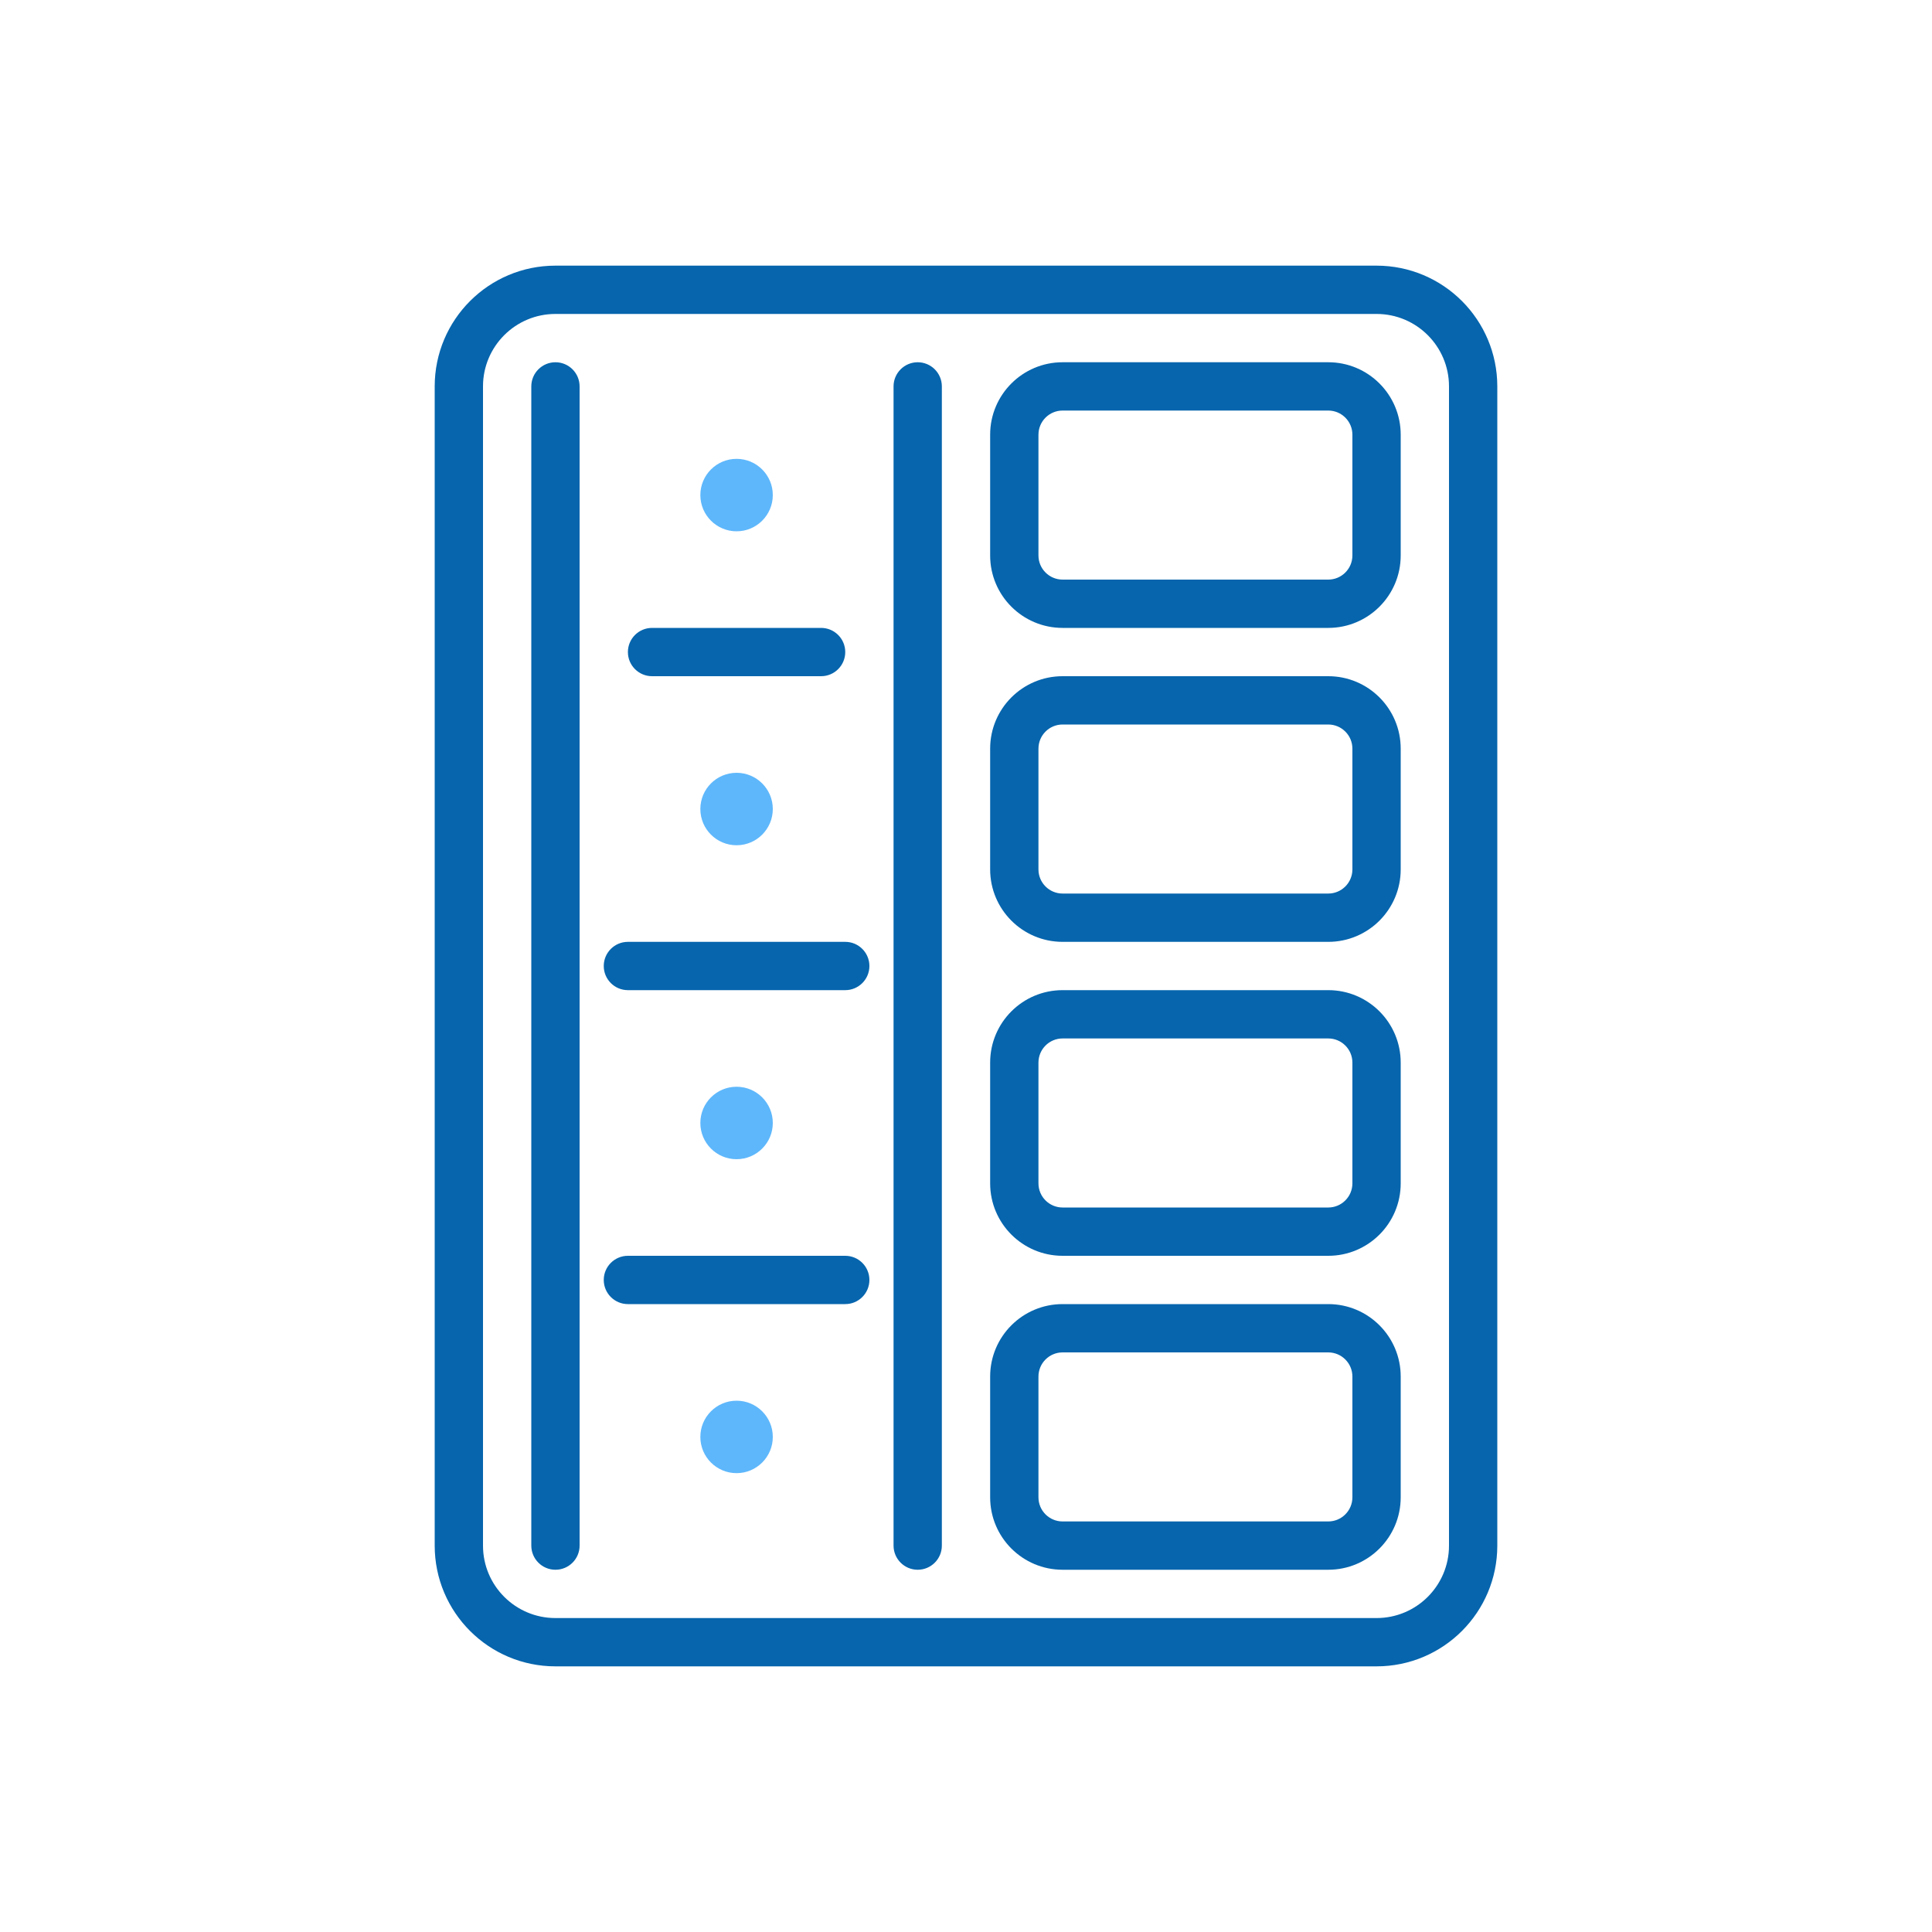
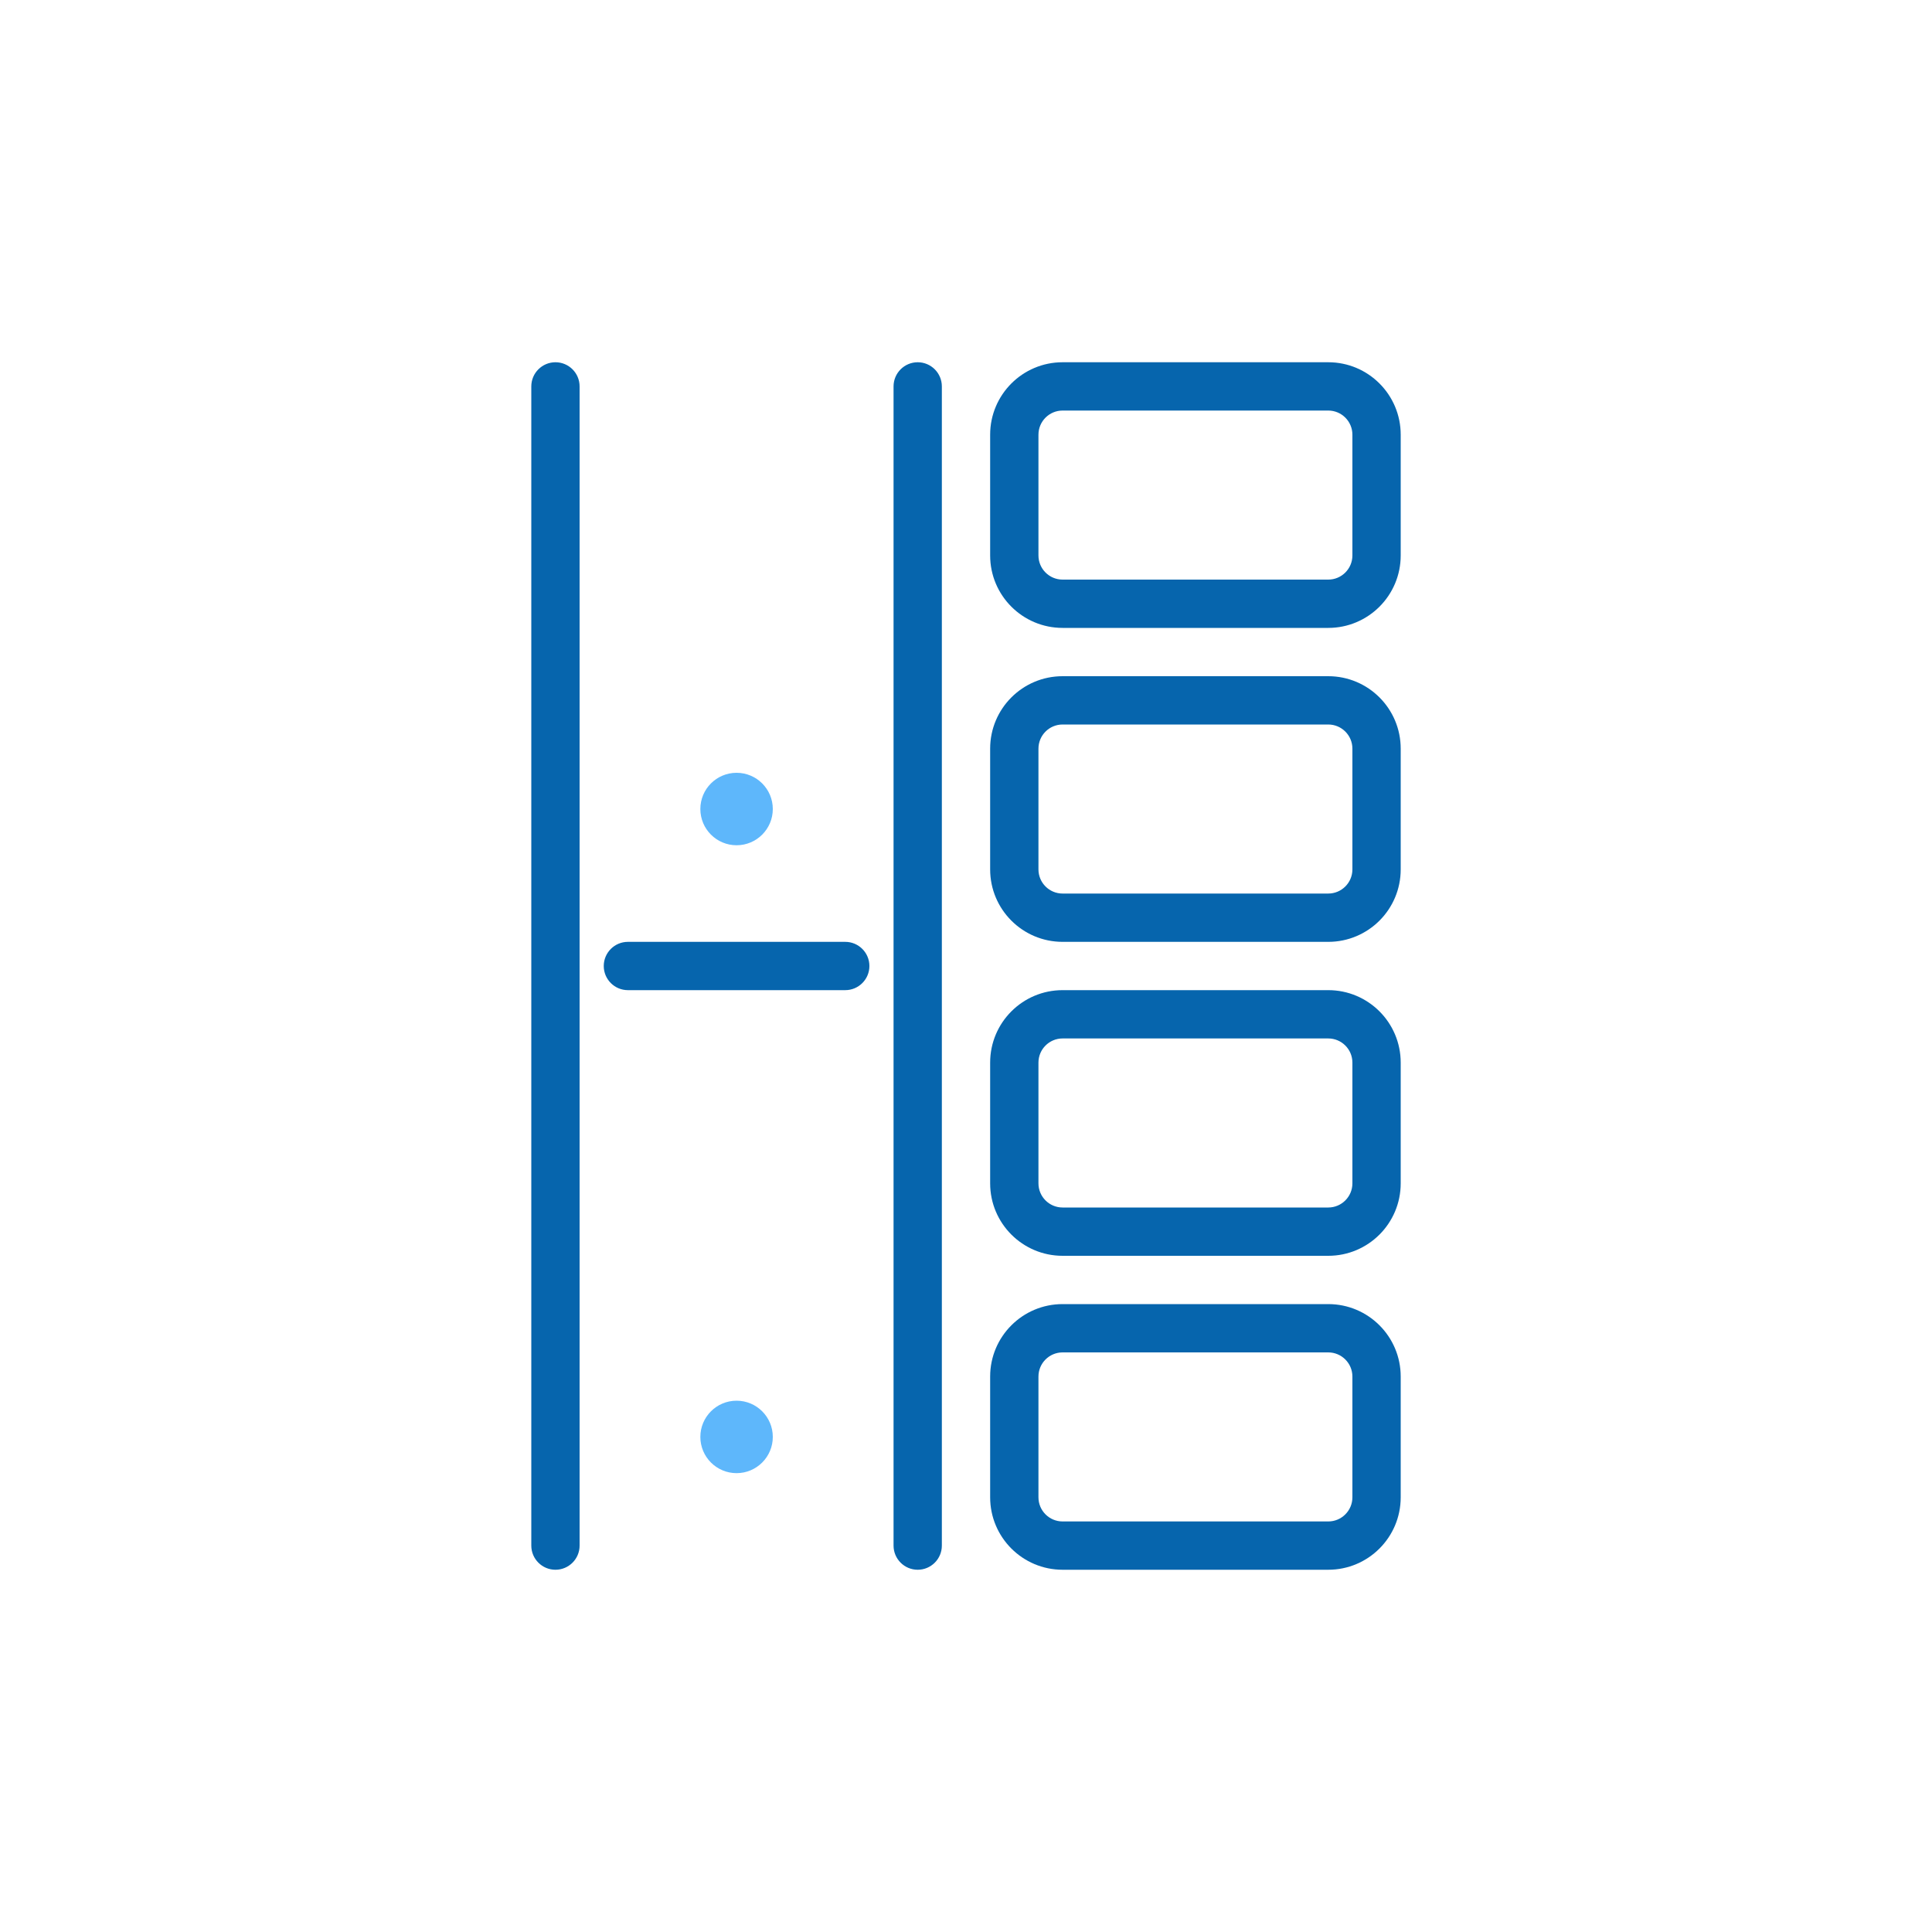
<svg xmlns="http://www.w3.org/2000/svg" width="80" height="80" viewBox="0 0 80 80" fill="none">
-   <path fill-rule="evenodd" clip-rule="evenodd" d="M18 16C18 13.239 20.239 11 23 11H57C59.761 11 62 13.239 62 16V64C62 66.761 59.761 69 57 69H23C20.239 69 18 66.761 18 64V16ZM23 13C21.343 13 20 14.343 20 16V64C20 65.657 21.343 67 23 67H57C58.657 67 60 65.657 60 64V16C60 14.343 58.657 13 57 13H23Z" fill="#0665AD" />
  <path fill-rule="evenodd" clip-rule="evenodd" d="M41 18C41 16.343 42.343 15 44 15H55C56.657 15 58 16.343 58 18V23C58 24.657 56.657 26 55 26H44C42.343 26 41 24.657 41 23V18ZM44 17C43.448 17 43 17.448 43 18V23C43 23.552 43.448 24 44 24H55C55.552 24 56 23.552 56 23V18C56 17.448 55.552 17 55 17H44Z" fill="#0665AD" />
  <path fill-rule="evenodd" clip-rule="evenodd" d="M41 31C41 29.343 42.343 28 44 28H55C56.657 28 58 29.343 58 31V36C58 37.657 56.657 39 55 39H44C42.343 39 41 37.657 41 36V31ZM44 30C43.448 30 43 30.448 43 31V36C43 36.552 43.448 37 44 37H55C55.552 37 56 36.552 56 36V31C56 30.448 55.552 30 55 30H44Z" fill="#0665AD" />
  <path fill-rule="evenodd" clip-rule="evenodd" d="M41 44C41 42.343 42.343 41 44 41H55C56.657 41 58 42.343 58 44V49C58 50.657 56.657 52 55 52H44C42.343 52 41 50.657 41 49V44ZM44 43C43.448 43 43 43.448 43 44V49C43 49.552 43.448 50 44 50H55C55.552 50 56 49.552 56 49V44C56 43.448 55.552 43 55 43H44Z" fill="#0665AD" />
  <path fill-rule="evenodd" clip-rule="evenodd" d="M41 57C41 55.343 42.343 54 44 54H55C56.657 54 58 55.343 58 57V62C58 63.657 56.657 65 55 65H44C42.343 65 41 63.657 41 62V57ZM44 56C43.448 56 43 56.448 43 57V62C43 62.552 43.448 63 44 63H55C55.552 63 56 62.552 56 62V57C56 56.448 55.552 56 55 56H44Z" fill="#0665AD" />
-   <circle cx="30.5" cy="20.5" r="1.5" fill="#5EB7FB" />
  <circle cx="30.5" cy="33.5" r="1.5" fill="#5EB7FB" />
-   <circle cx="30.5" cy="46.5" r="1.5" fill="#5EB7FB" />
  <circle cx="30.5" cy="59.5" r="1.5" fill="#5EB7FB" />
-   <path fill-rule="evenodd" clip-rule="evenodd" d="M26 27C26 26.448 26.448 26 27 26H34C34.552 26 35 26.448 35 27C35 27.552 34.552 28 34 28H27C26.448 28 26 27.552 26 27Z" fill="#0665AD" />
  <path fill-rule="evenodd" clip-rule="evenodd" d="M25 40C25 39.448 25.448 39 26 39L35 39C35.552 39 36 39.448 36 40C36 40.552 35.552 41 35 41L26 41C25.448 41 25 40.552 25 40Z" fill="#0665AD" />
-   <path fill-rule="evenodd" clip-rule="evenodd" d="M25 53C25 52.448 25.448 52 26 52L35 52C35.552 52 36 52.448 36 53C36 53.552 35.552 54 35 54L26 54C25.448 54 25 53.552 25 53Z" fill="#0665AD" />
  <path fill-rule="evenodd" clip-rule="evenodd" d="M23 15C23.552 15 24 15.448 24 16L24 64C24 64.552 23.552 65 23 65C22.448 65 22 64.552 22 64L22 16C22 15.448 22.448 15 23 15Z" fill="#0665AD" />
  <path fill-rule="evenodd" clip-rule="evenodd" d="M38 15C38.552 15 39 15.448 39 16L39 64C39 64.552 38.552 65 38 65C37.448 65 37 64.552 37 64L37 16C37 15.448 37.448 15 38 15Z" fill="#0665AD" />
</svg>